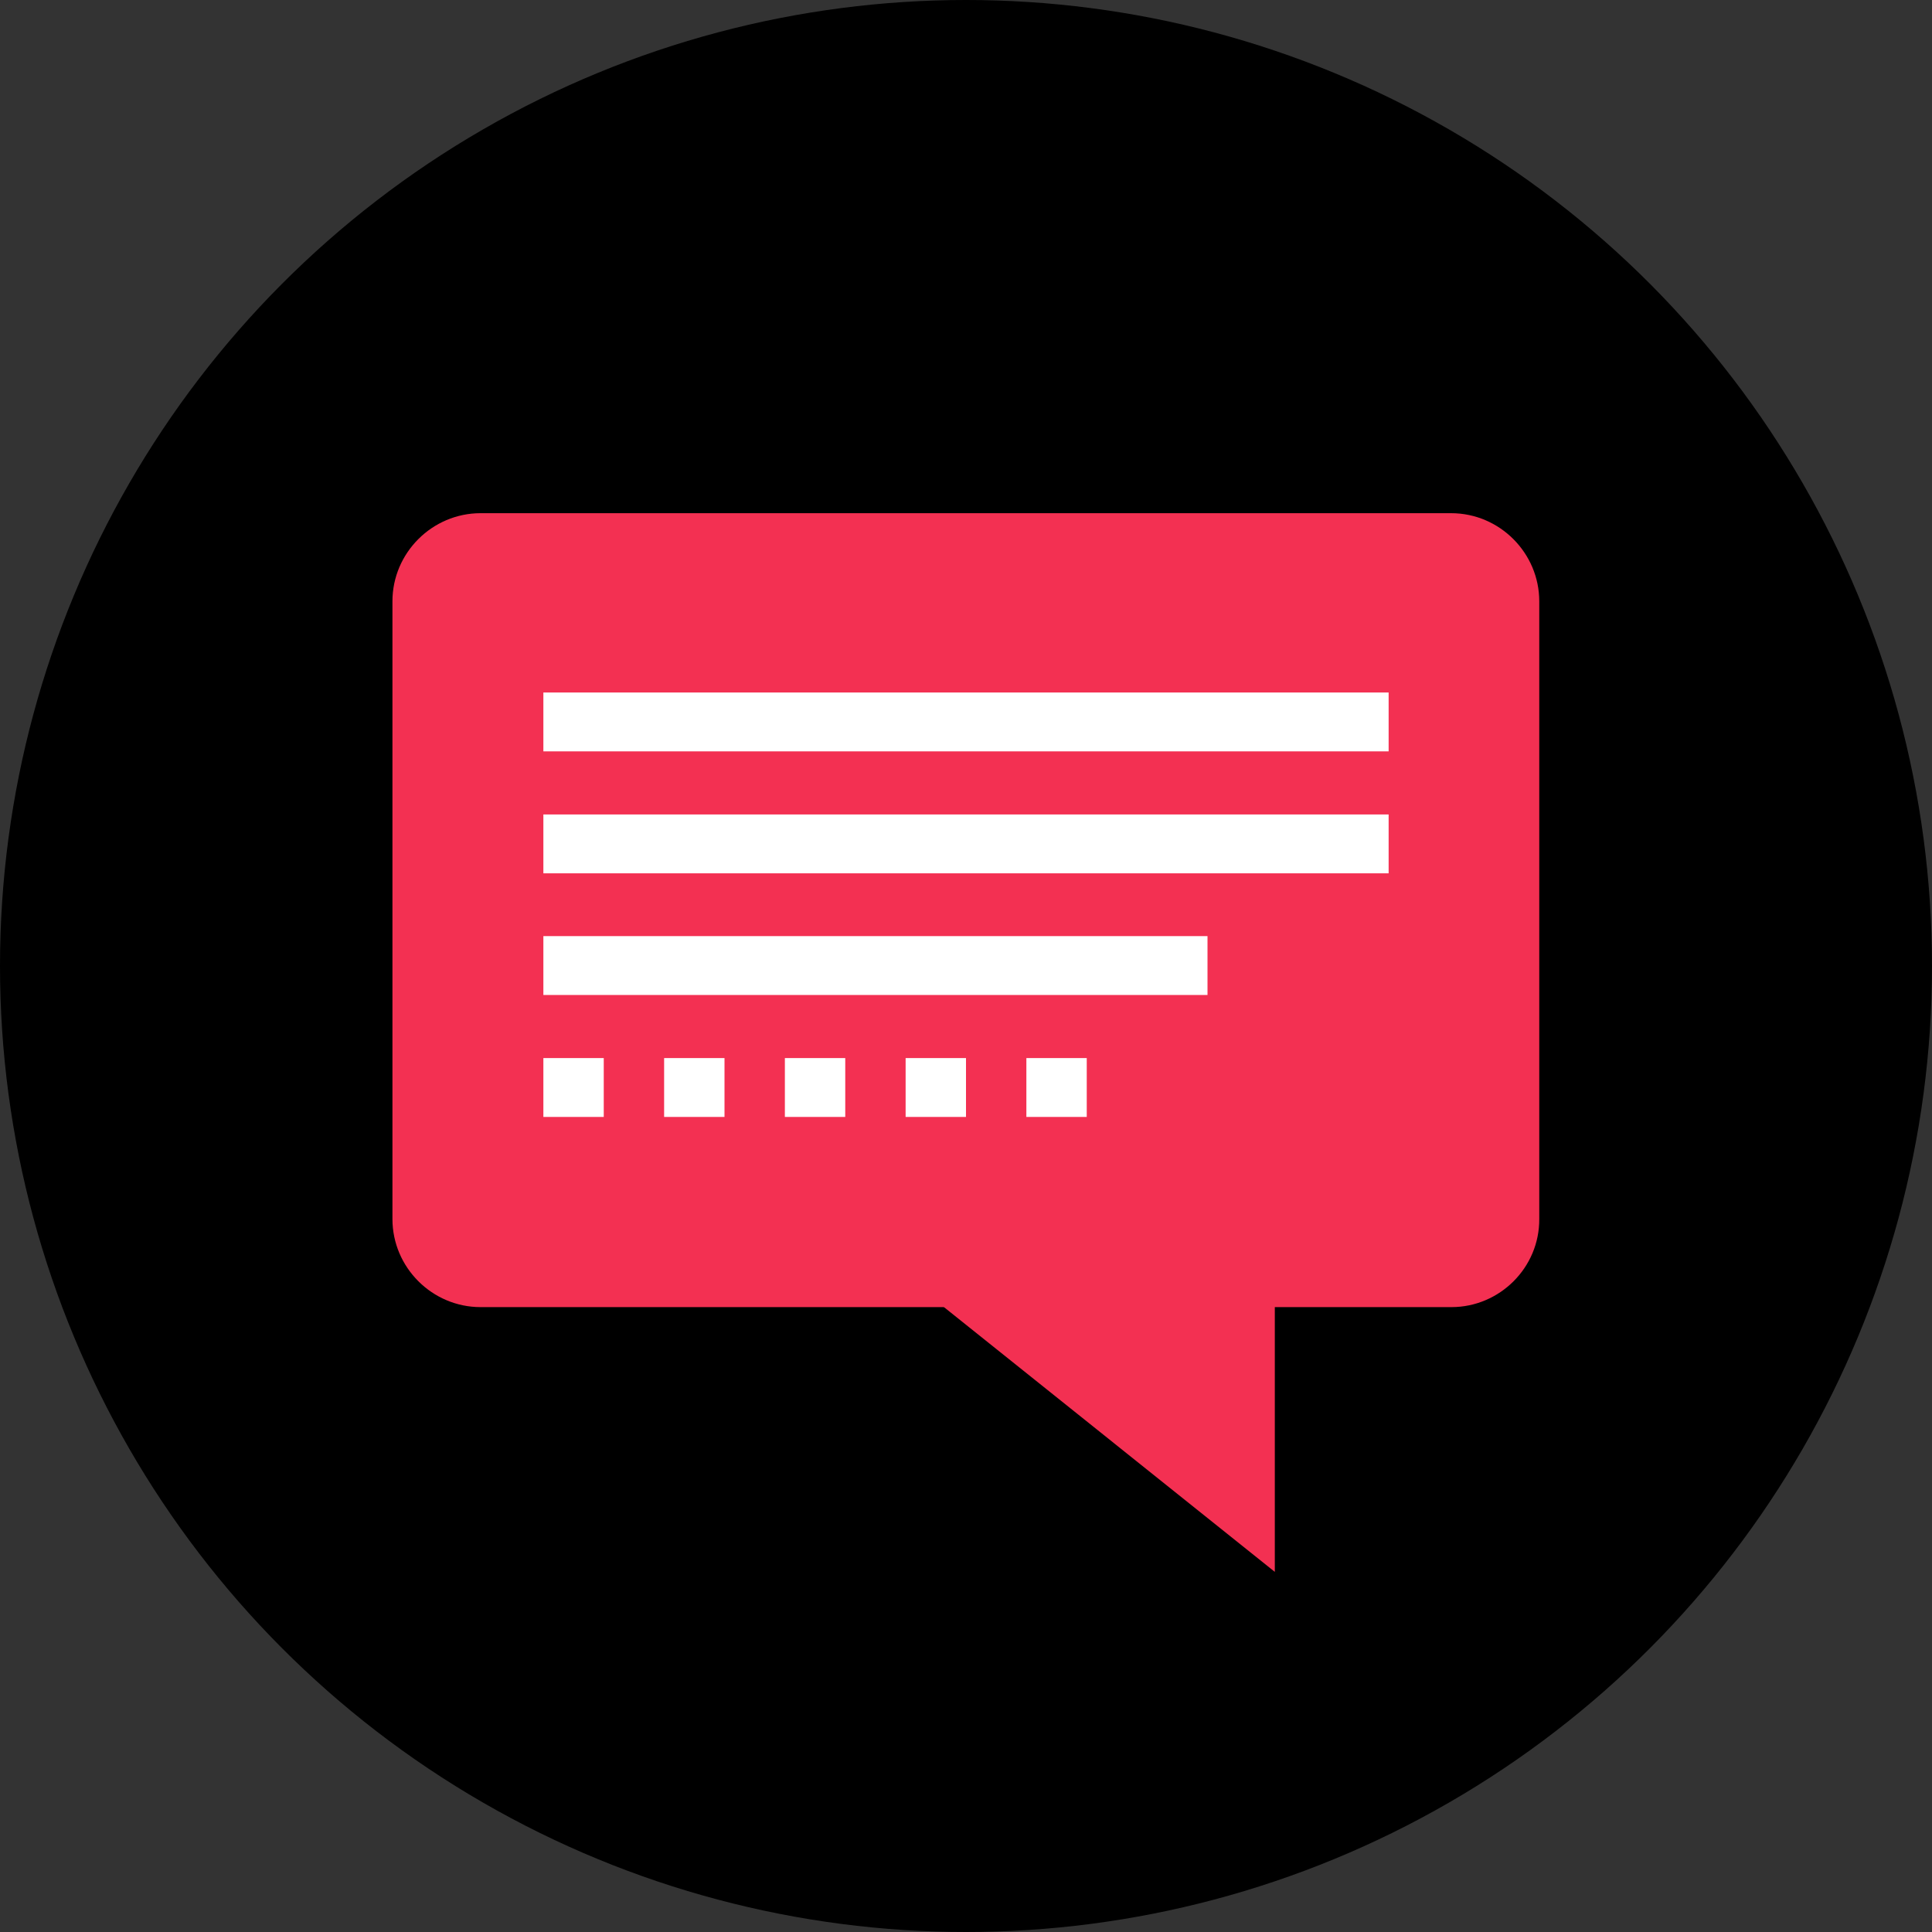
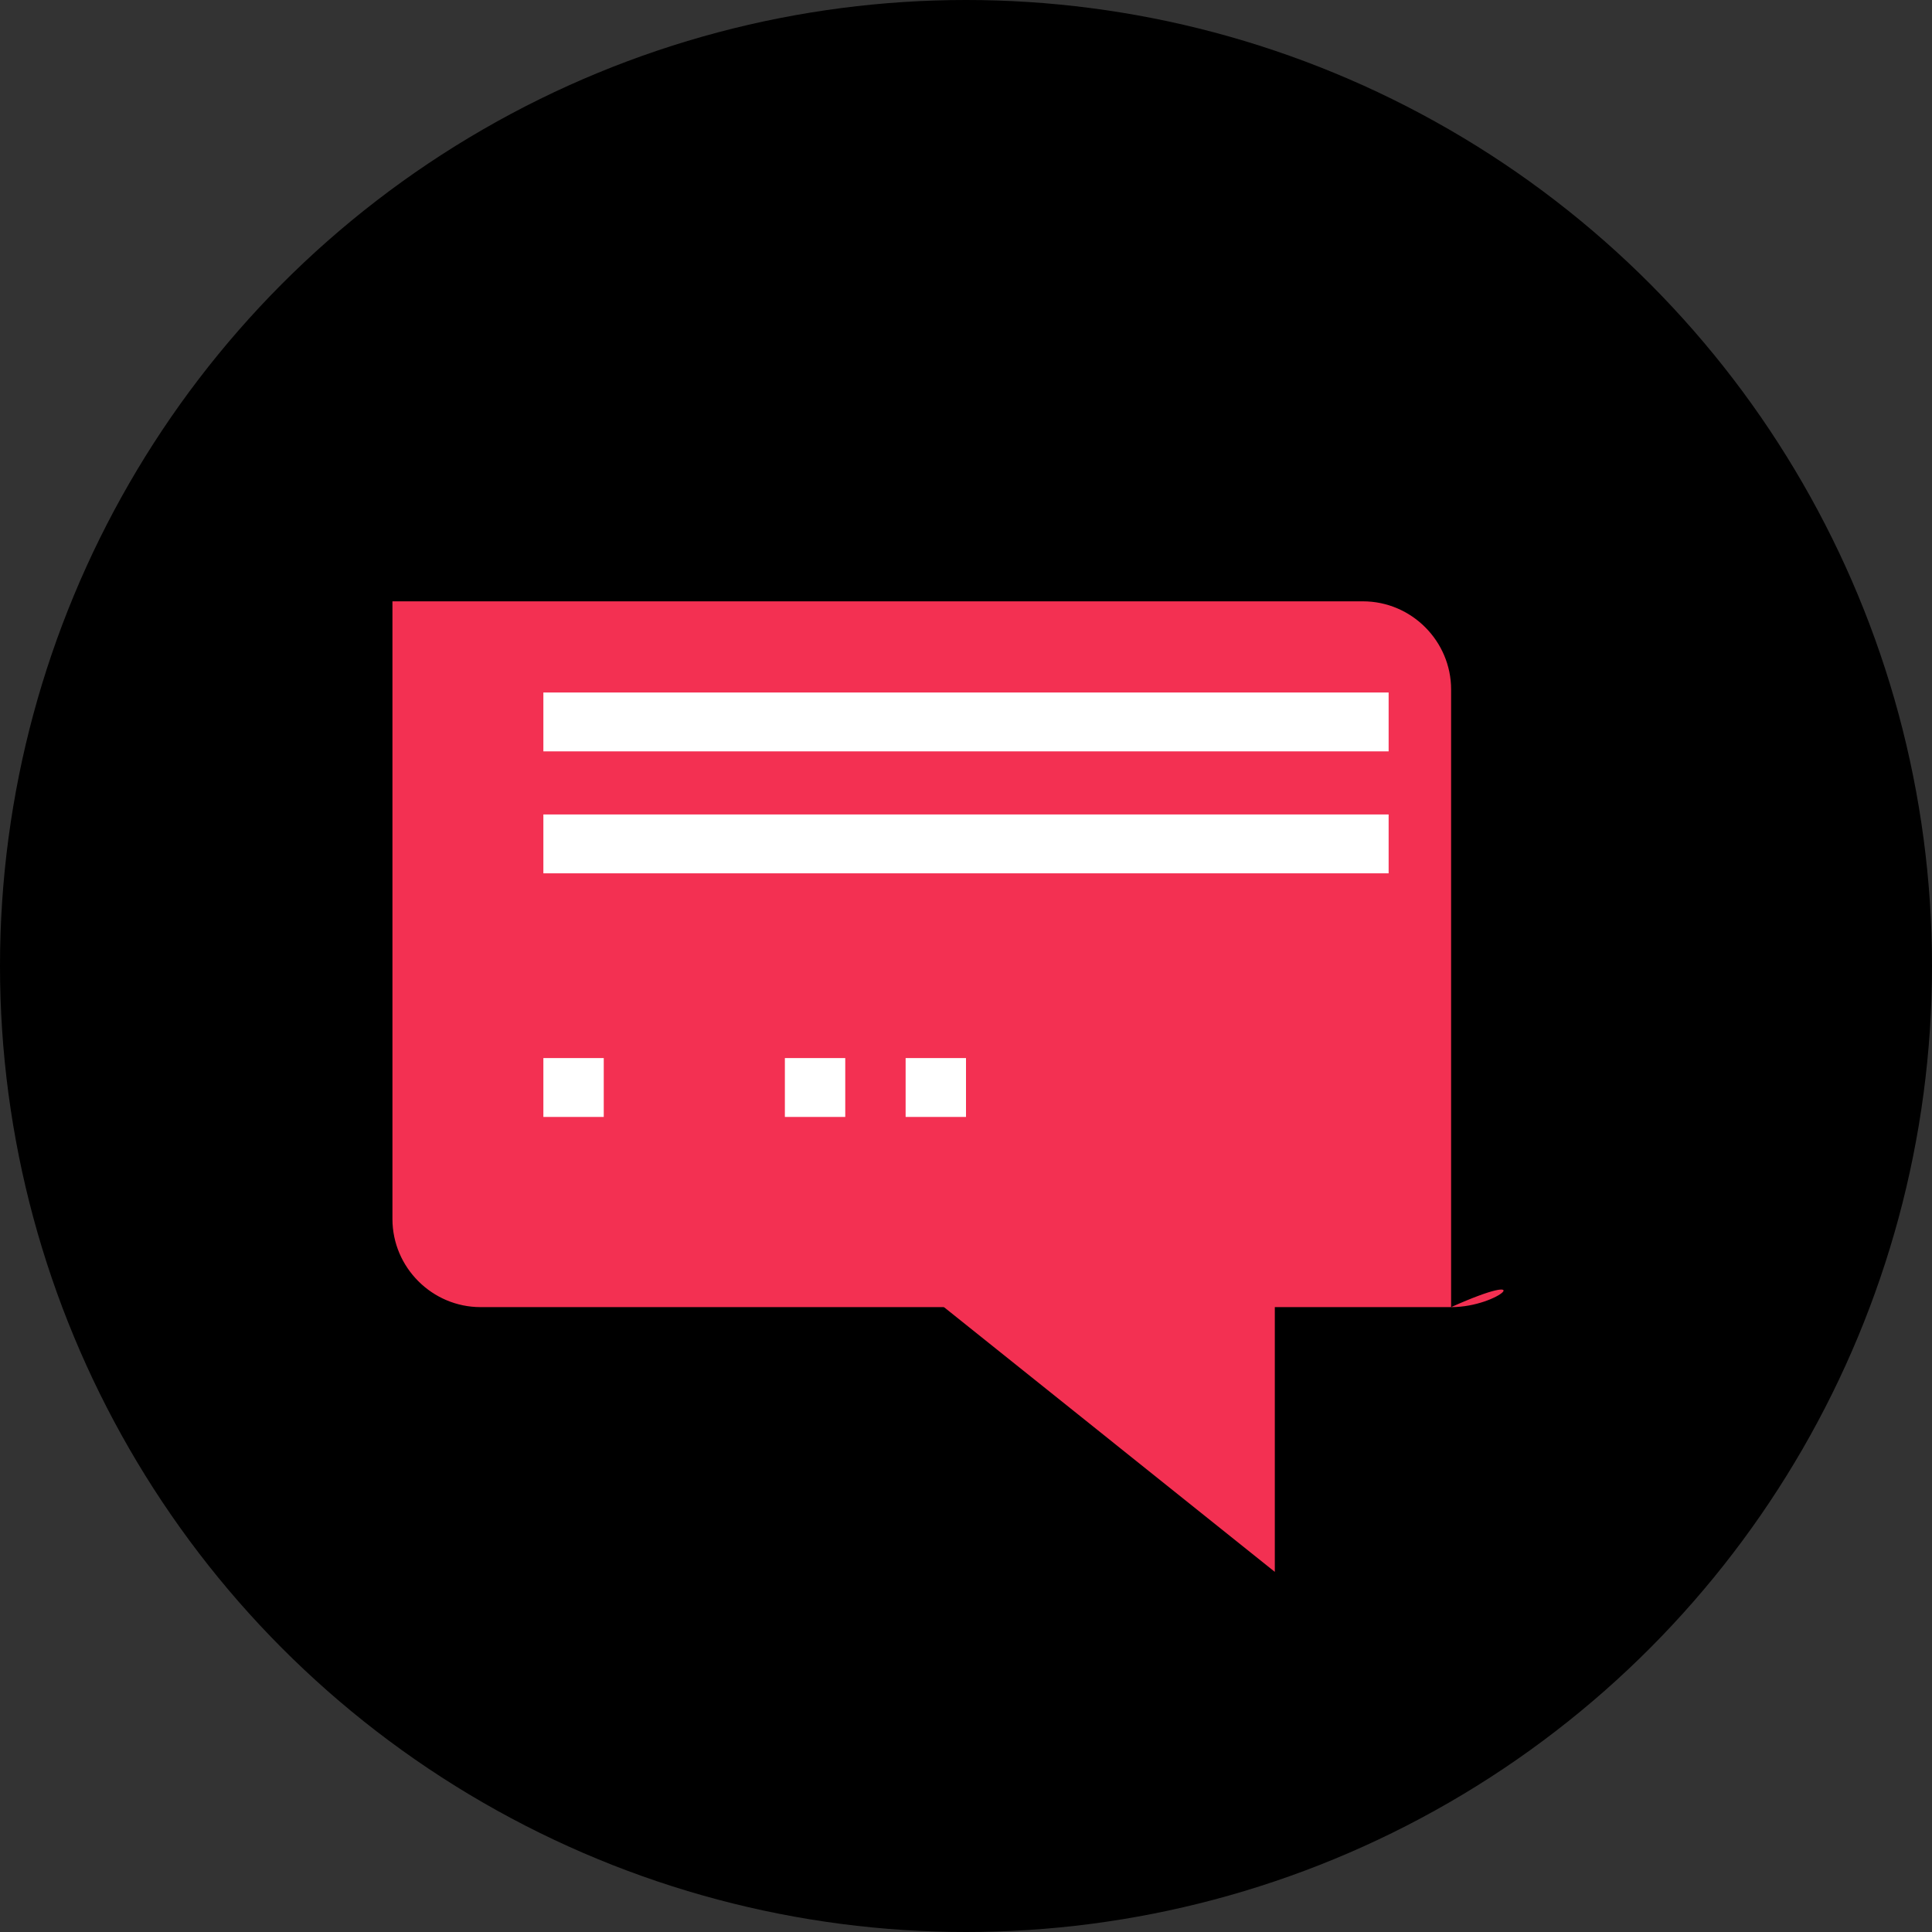
<svg xmlns="http://www.w3.org/2000/svg" version="1.1" id="Layer_1" viewBox="0 0 512 512" xml:space="preserve">
  <rect x="0" y="0" width="512" height="512" fill="#333333" stroke="none" />
  <circle cx="256" cy="256" r="256" />
  <g>
-     <path style="fill:#F33052;" d="M384.64,346.4H127.36c-12.8,0-23.36-10.48-23.36-23.36V159.36c0-12.88,10.56-23.36,23.36-23.36   h257.2c12.88,0,23.36,10.56,23.36,23.36v163.68C408,335.92,397.44,346.4,384.64,346.4z" />
+     <path style="fill:#F33052;" d="M384.64,346.4H127.36c-12.8,0-23.36-10.48-23.36-23.36V159.36h257.2c12.88,0,23.36,10.56,23.36,23.36v163.68C408,335.92,397.44,346.4,384.64,346.4z" />
    <polygon style="fill:#F33052;" points="337.84,416.56 337.84,323.04 220.96,323.04  " />
  </g>
  <g>
    <rect x="144" y="183.52" style="fill:#FFFFFF;" width="224" height="15.6" />
    <rect x="144" y="215.84" style="fill:#FFFFFF;" width="224" height="15.6" />
-     <rect x="144" y="248.08" style="fill:#FFFFFF;" width="176" height="15.6" />
    <rect x="144" y="280.4" style="fill:#FFFFFF;" width="16" height="15.6" />
-     <rect x="176" y="280.4" style="fill:#FFFFFF;" width="16" height="15.6" />
    <rect x="208" y="280.4" style="fill:#FFFFFF;" width="16" height="15.6" />
    <rect x="240" y="280.4" style="fill:#FFFFFF;" width="16" height="15.6" />
-     <rect x="272" y="280.4" style="fill:#FFFFFF;" width="16" height="15.6" />
  </g>
</svg>